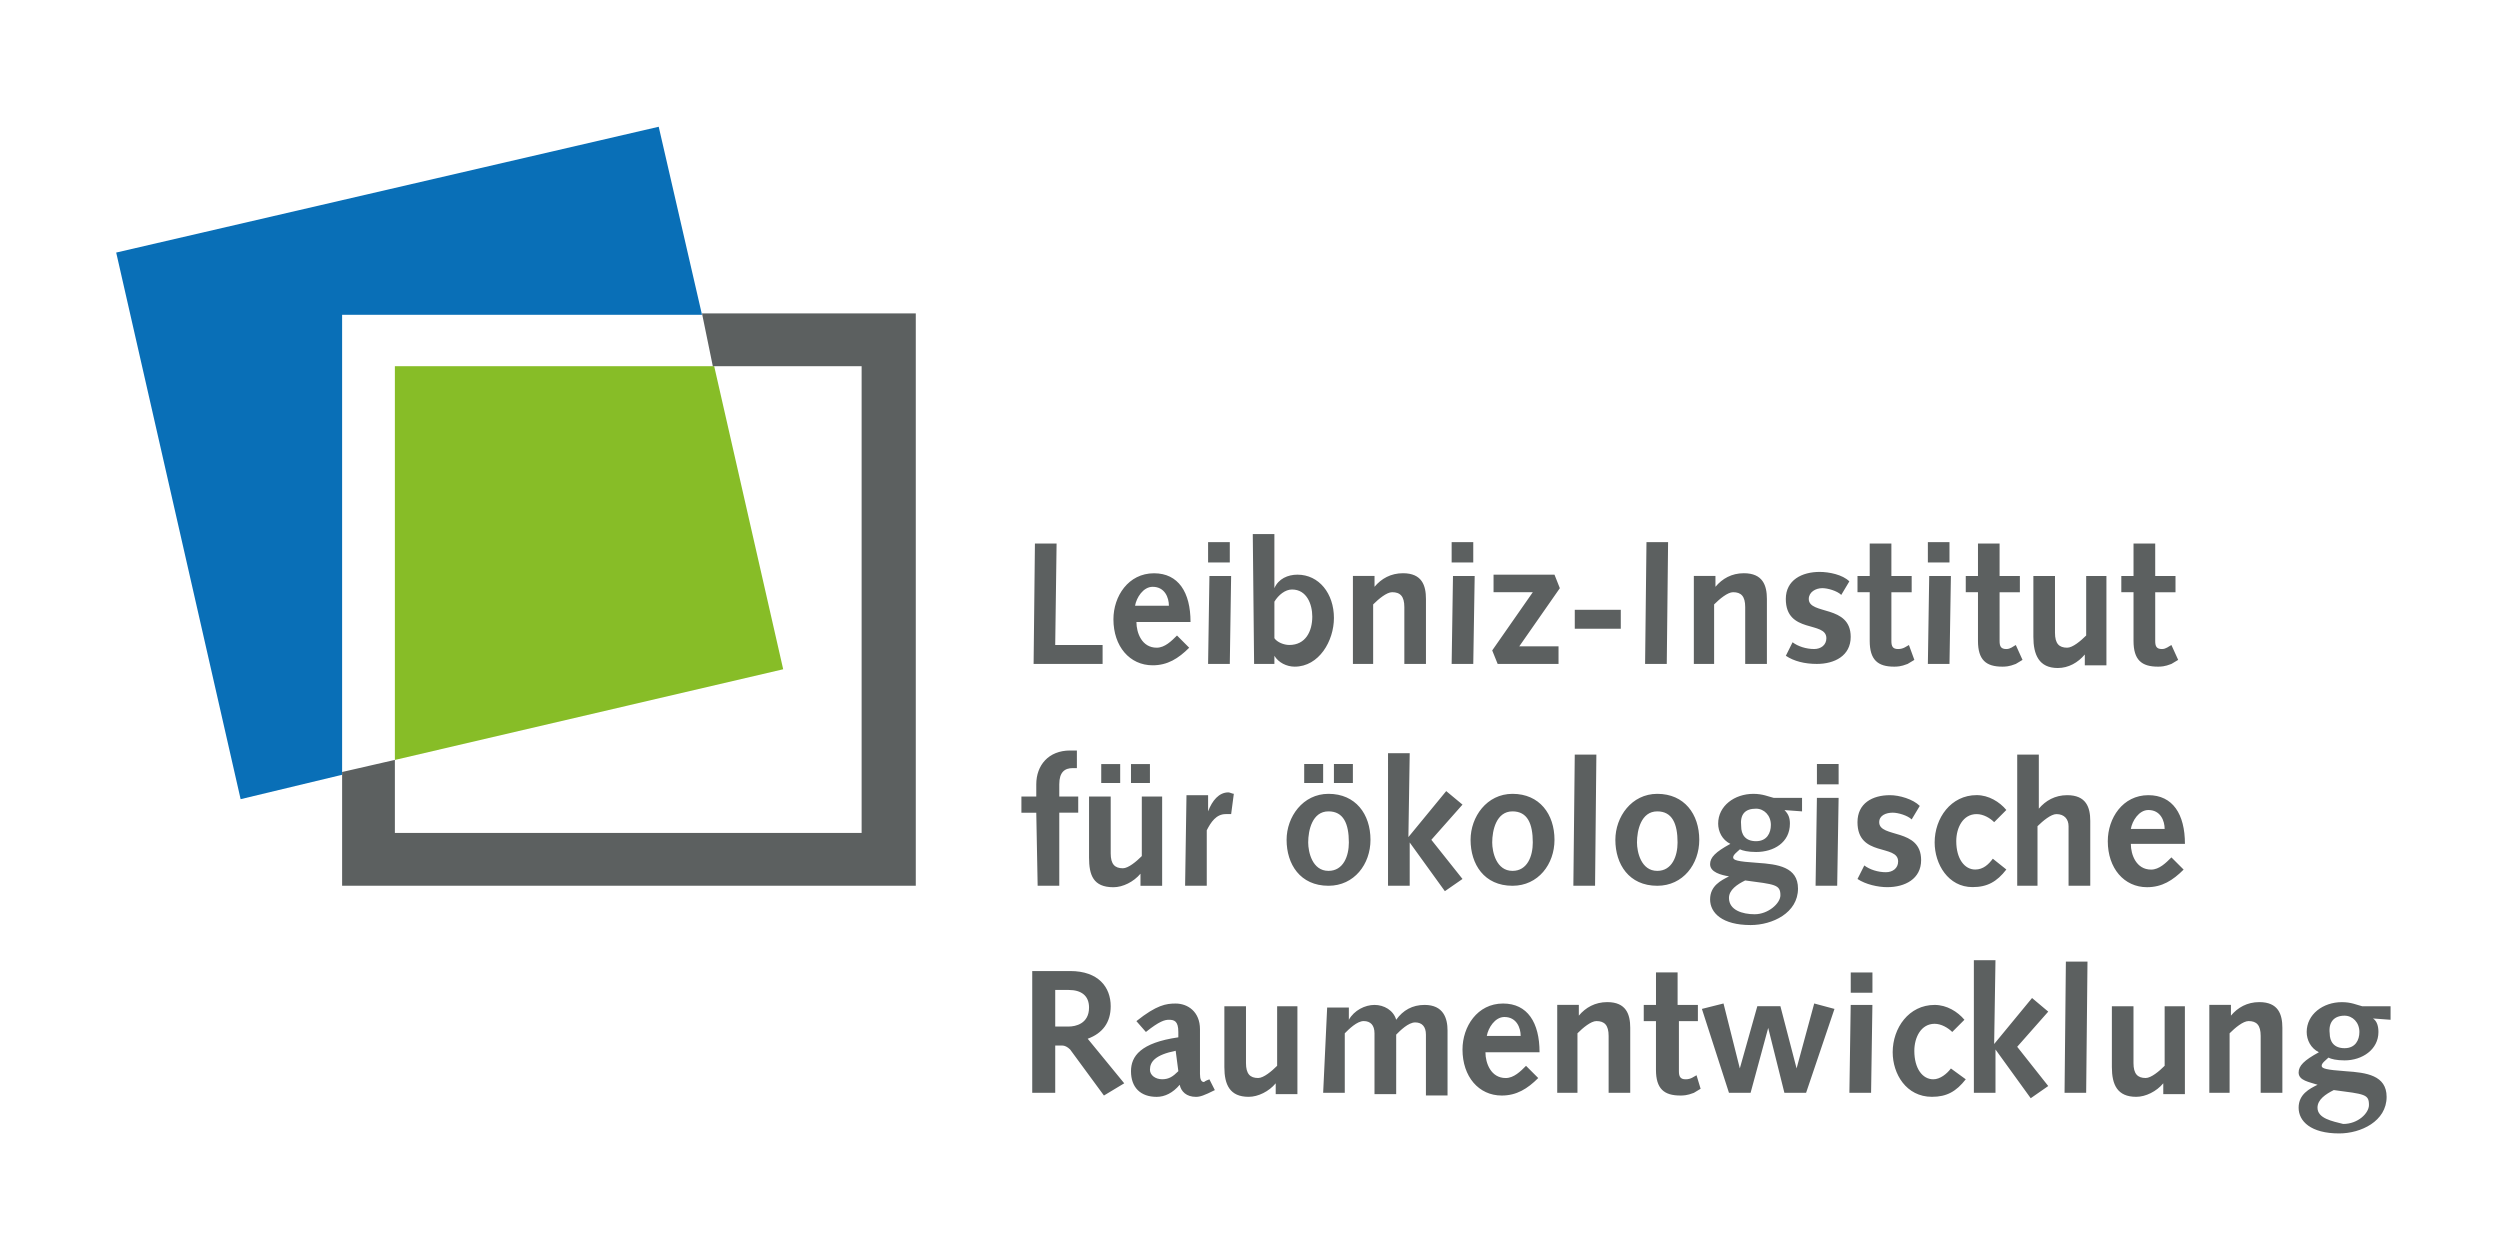
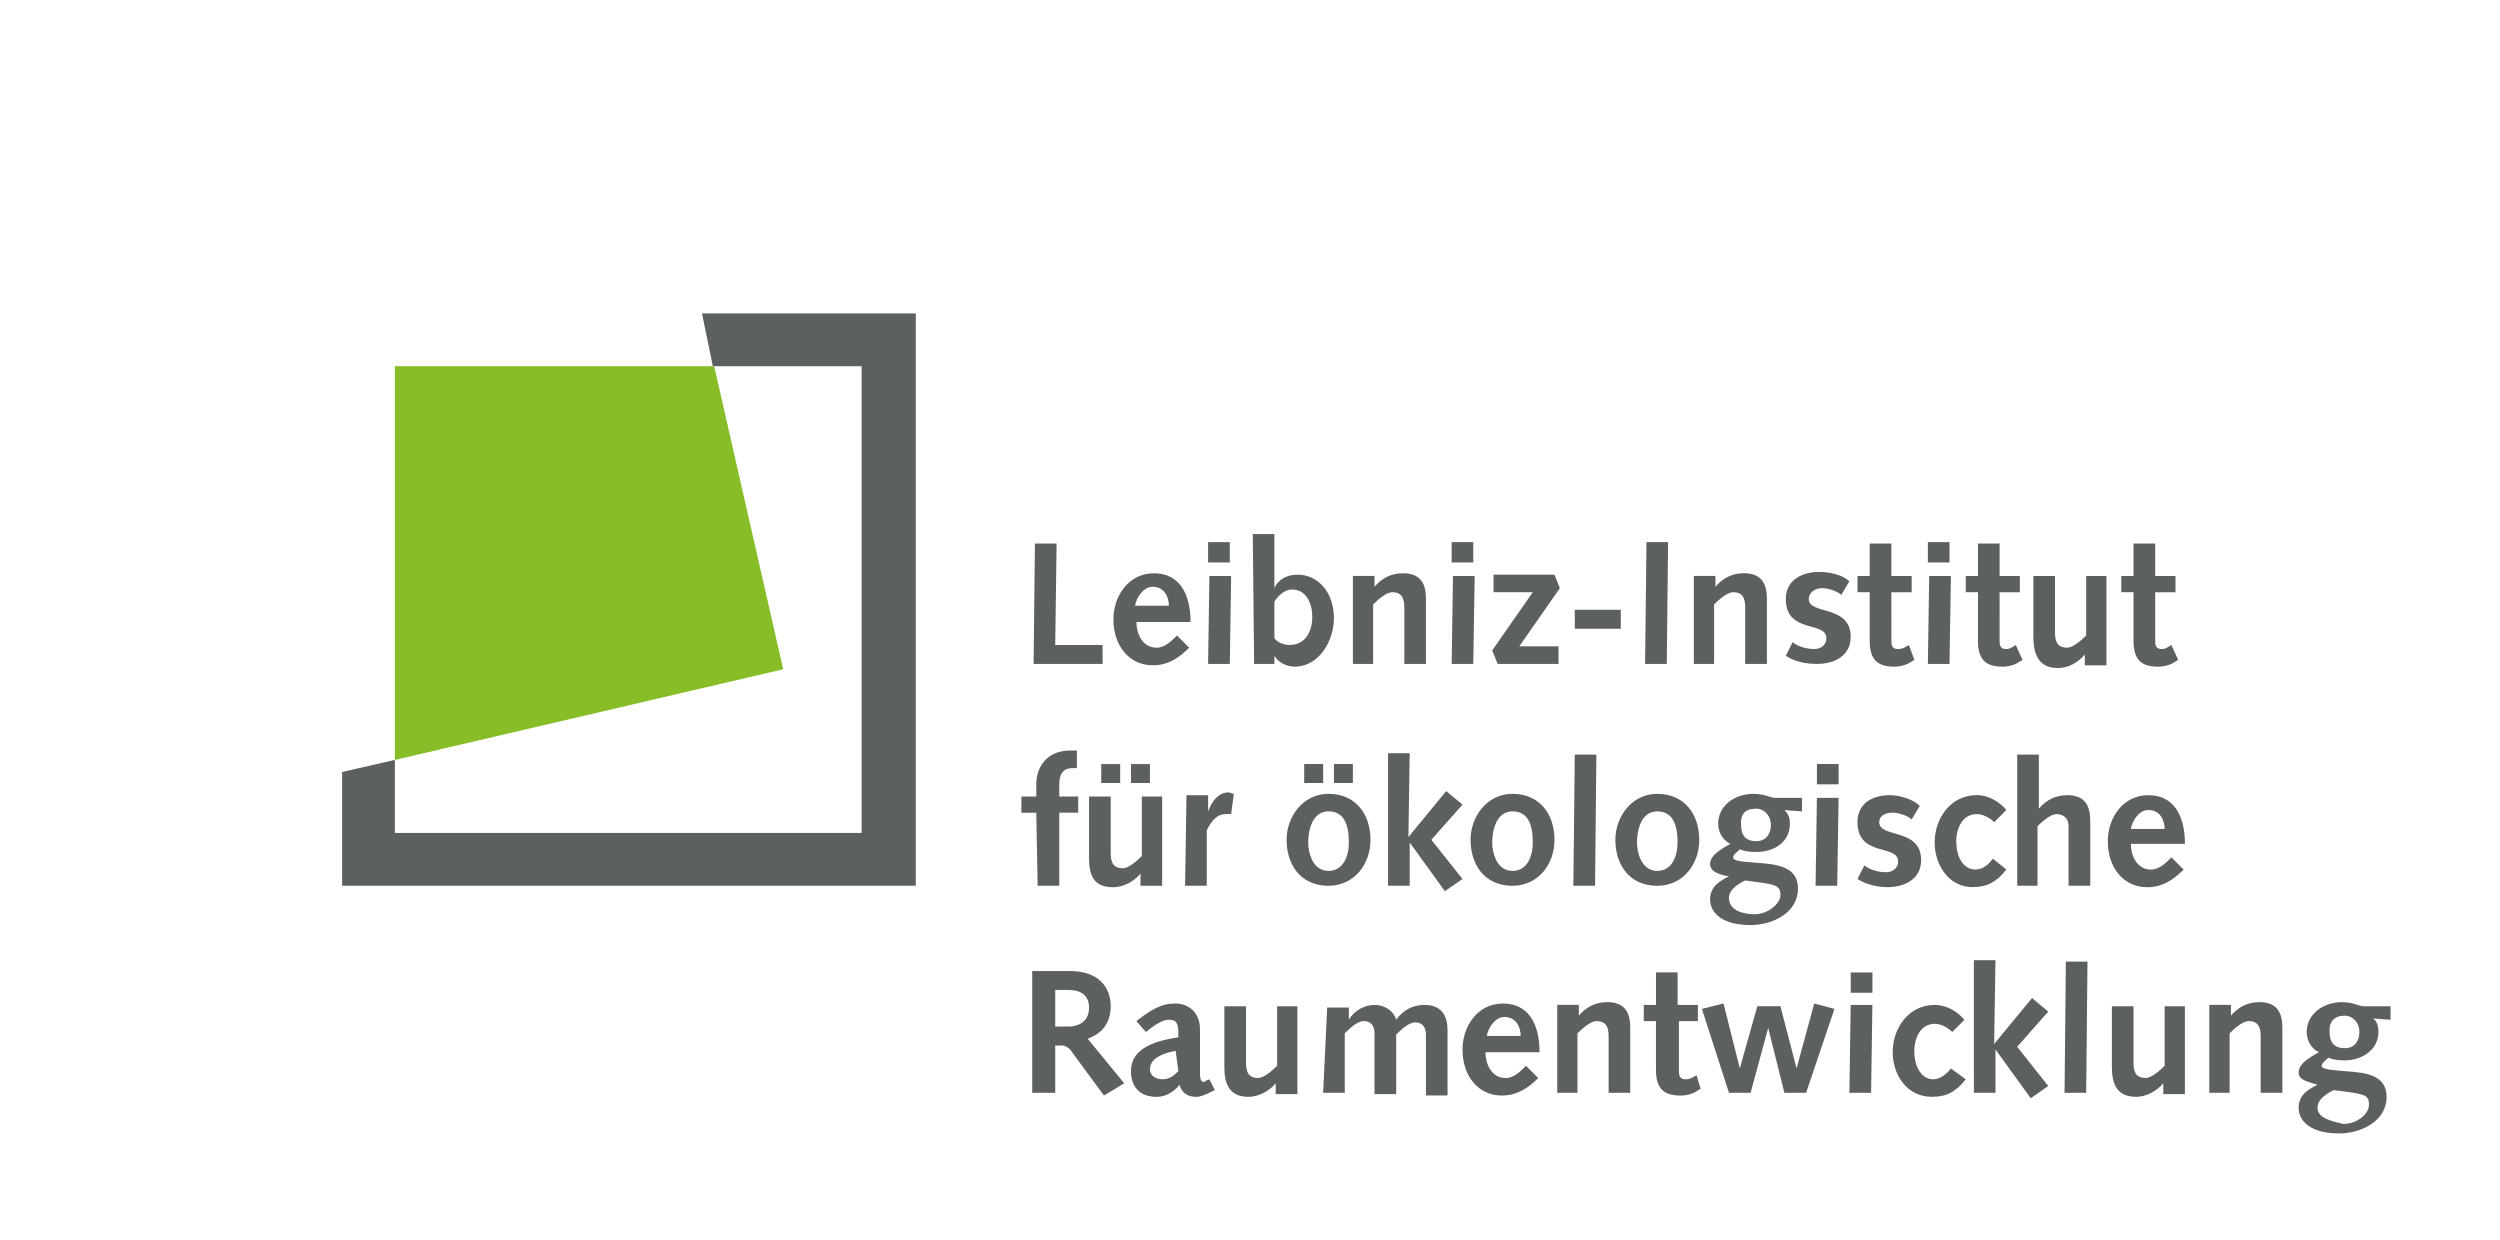
<svg xmlns="http://www.w3.org/2000/svg" width="200" height="99.213">
  <path fill="#FFF" d="M0 0h200v99.213H0z" />
  <path fill="#87BD27" d="M57.135 29.295l5.52 24.246-31.065 7.254v-31.5" />
-   <path fill="#096FB7" d="M9.295 20.205L52.697 10.14l3.463 15.042H27.369v36.801l-8.119 1.951" />
  <path fill="#5C6060" d="M56.16 25.074h17.103v45.784H27.369V61.76l4.221-.968v5.845h37.34V29.295H57.025m25.553 58.131h1.84V83.64h.541c.217 0 .435.106.651.319l2.705 3.683 1.623-.978-2.922-3.565c1.192-.435 1.84-1.304 1.84-2.599 0-1.519-.975-2.817-3.246-2.817h-3.032v9.743zm1.84-5.303v-2.926H85.5c.976 0 1.623.434 1.623 1.407 0 1.297-1.082 1.519-1.623 1.519h-1.082zm7.254.435c1.082-.867 1.513-.976 1.84-.976.431 0 .754.104.754.976v.428c-3.029.435-3.787 1.517-3.787 2.713 0 1.296.758 2.05 2.057 2.05.648 0 1.299-.319 1.84-.968.107.541.541.968 1.299.968.324 0 .647-.106 1.512-.541l-.434-.86c-.321.106-.431.213-.431.213-.217 0-.324-.213-.324-.646V82.34c0-1.401-.975-2.057-1.947-2.057-.758 0-1.517.112-3.14 1.407l.761.868zm2.595 3.136c-.431.429-.754.647-1.295.647-.544 0-.976-.327-.976-.762 0-.647.431-1.188 2.058-1.517l.213 1.632zM103.9 80.5h-1.729v4.763c-.437.436-1.082.977-1.519.977-.646 0-.973-.327-.973-1.196V80.5h-1.73v4.869c0 1.407.435 2.377 1.943 2.377.76 0 1.624-.429 2.165-1.082v.869h1.736V80.5h.107zm1.952 6.926h1.73v-4.762c.327-.328.975-.978 1.516-.978s.862.328.862.978v4.869h1.735V82.77c.32-.326.977-.977 1.518-.977s.861.328.861.977v4.869h1.729v-5.195c0-.969-.32-2.051-1.837-2.051-.975 0-1.729.428-2.271 1.188-.221-.764-.978-1.188-1.736-1.188-.755 0-1.623.428-2.051 1.188v-.977h-1.736l-.32 6.822zm17.312-3.245c0-2.386-.969-3.899-2.918-3.899-2.059 0-3.246 1.844-3.246 3.68 0 2.164 1.295 3.681 3.139 3.681 1.189 0 2.06-.541 2.92-1.4l-.977-.977c-.428.436-.975.977-1.623.977-1.188 0-1.623-1.196-1.623-2.059h4.328v-.003zm-4.221-1.304c.113-.646.654-1.517 1.408-1.517.977 0 1.303.867 1.303 1.517h-2.711zm5.524 4.549h1.73v-4.762c.434-.437 1.082-.978 1.516-.978.648 0 .977.328.977 1.188v4.549h1.729v-5.196c0-1.082-.326-2.058-1.837-2.058-.977 0-1.734.435-2.275 1.082v-.86h-1.729v7.032l-.111.003zm11.256-1.407c-.215.104-.436.325-.869.325-.428 0-.541-.221-.541-.646V81.69h1.518v-1.297h-1.623v-2.599h-1.729v2.599h-.979v1.297h.977v3.894c0 1.517.646 2.058 1.949 2.058.215 0 .541 0 1.082-.214l.541-.327-.326-1.082zm2.595 1.407h1.729l1.409-5.194 1.296 5.194h1.735l2.271-6.713-1.621-.435-1.41 5.195-1.295-4.976h-1.846l-1.4 4.976-1.305-5.195-1.729.435m11.799 6.713h1.736l.105-7.032h-1.736l-.105 7.032zm.108-8.008h1.736v-1.623h-1.736v1.623zm8.014 6.06c-.327.435-.868.866-1.409.866-.868 0-1.518-.866-1.518-2.276 0-1.082.541-2.164 1.623-2.164.541 0 1.082.328 1.41.654l.975-.976c-.541-.647-1.408-1.188-2.385-1.188-2.058 0-3.354 1.838-3.354 3.787 0 1.729 1.082 3.565 3.141 3.565 1.188 0 1.942-.429 2.705-1.402l-1.188-.866zm1.837 1.948h1.729v-3.467l2.819 3.899 1.401-.976-2.483-3.139 2.483-2.813-1.295-1.089-3.032 3.681.106-6.705h-1.729m7.255 10.609h1.729l.106-10.5h-1.729m9.632 3.574h-1.73v4.763c-.434.436-1.082.977-1.516.977-.648 0-.977-.327-.977-1.196V80.5h-1.729v4.869c0 1.407.434 2.377 1.948 2.377.756 0 1.623-.429 2.164-1.082v.869h1.729V80.5h.111zm1.737 6.926h1.729v-4.762c.435-.437 1.082-.978 1.517-.978.647 0 .969.328.969 1.188v4.549h1.736v-5.196c0-1.082-.326-2.058-1.844-2.058-.975 0-1.729.435-2.271 1.082v-.86h-1.729v7.032l-.107.003zm14.607-5.844V80.5h-2.271c-.435-.106-.869-.328-1.623-.328-1.517 0-2.817.978-2.817 2.386 0 .647.325 1.297.976 1.623-1.188.647-1.621 1.082-1.621 1.623 0 .647.866.756 1.516.977-.647.32-1.516.755-1.516 1.837s.975 2.057 3.244 2.057c1.736 0 3.795-.975 3.795-2.926 0-1.729-1.631-1.942-3.254-2.05-1.623-.114-1.941-.221-1.941-.436 0-.222.318-.435.541-.654.213.113.646.222 1.295.222 1.41 0 2.705-.869 2.705-2.271 0-.436-.106-.869-.435-1.082l1.406.104zm-5.846 7.033c0-.648.647-1.082 1.304-1.41 2.483.328 2.813.328 2.813 1.194 0 .647-.869 1.518-2.06 1.518-.866-.221-2.057-.436-2.057-1.302zm2.164-7.361c.647 0 1.188.541 1.188 1.304 0 .647-.319 1.297-1.188 1.297-.86 0-1.188-.541-1.188-1.188-.105-.872.328-1.413 1.188-1.413zM83.012 70.86h1.73v-5.846h1.516V63.72h-1.516v-.976c0-.976.434-1.296 1.085-1.296h.324V60.04h-.541c-1.733 0-2.708 1.188-2.708 2.705v.977h-1.189v1.295h1.189l.11 5.843zm7.467-8.218h1.516v-1.519h-1.516v1.519zm-2.38 0h1.516v-1.519h-1.516v1.519zm4.979 1.082h-1.733v4.762c-.431.435-1.082.976-1.513.976-.651 0-.975-.327-.975-1.188v-4.549h-1.733v4.869c0 1.409.328 2.385 1.951 2.385.758 0 1.623-.435 2.164-1.082v.97h1.733v-7.142h.106v-.001zm1.73 7.136h1.733v-4.436c.327-.648.755-1.296 1.517-1.296h.434l.214-1.623c-.106 0-.32-.114-.435-.114-.754 0-1.295.655-1.623 1.519v-1.296h-1.729l-.111 7.246zm11.906-8.218h1.517v-1.519h-1.517v1.519zm-2.378 0h1.516v-1.519h-1.516v1.519zm-1.408 4.546c0 1.943 1.081 3.674 3.352 3.674 2.06 0 3.359-1.729 3.359-3.674 0-2.058-1.188-3.681-3.359-3.681-2.051.001-3.352 1.838-3.352 3.681zm1.728.211c0-.975.326-2.489 1.623-2.489 1.195 0 1.63.976 1.63 2.489 0 1.082-.435 2.271-1.63 2.271-1.297.003-1.623-1.514-1.623-2.271zm6.386 3.461h1.735v-3.461l2.813 3.896 1.41-.977-2.492-3.133L117 64.369l-1.303-1.082-3.025 3.681.105-6.713h-1.735m6.604 6.933c0 1.943 1.082 3.674 3.354 3.674 2.059 0 3.359-1.729 3.359-3.674 0-2.058-1.195-3.681-3.359-3.681-2.057.001-3.354 1.838-3.354 3.681zm1.731.211c0-.975.328-2.489 1.623-2.489 1.195 0 1.623.976 1.623 2.489 0 1.082-.428 2.271-1.623 2.271-1.295.003-1.623-1.514-1.623-2.271zm6.492 3.461h1.736l.105-10.492h-1.729m3.248 6.82c0 1.943 1.082 3.674 3.354 3.674 2.06 0 3.358-1.729 3.358-3.674 0-2.058-1.194-3.681-3.358-3.681-2.058.001-3.354 1.838-3.354 3.681zm1.73.211c0-.975.327-2.489 1.623-2.489 1.189 0 1.623.976 1.623 2.489 0 1.082-.434 2.271-1.623 2.271-1.296.003-1.623-1.514-1.623-2.271zm13.205-2.489v-1.082h-2.271c-.435-.104-.869-.32-1.623-.32-1.517 0-2.817.97-2.817 2.378 0 .647.325 1.303.976 1.623-1.188.647-1.621 1.082-1.621 1.623 0 .646.866.868 1.516.977-.647.326-1.516.754-1.516 1.844 0 1.082.975 2.051 3.244 2.051 1.736 0 3.788-.969 3.788-2.919 0-1.729-1.624-1.95-3.247-2.058-1.623-.106-1.941-.215-1.941-.436 0-.214.318-.435.541-.646.213.105.646.214 1.295.214 1.41 0 2.705-.755 2.705-2.271 0-.436-.106-.756-.436-1.082l1.407.104zm-5.846 6.927c0-.646.647-1.082 1.297-1.402 2.385.32 2.818.32 2.818 1.188 0 .646-.977 1.517-2.059 1.517-.974 0-2.056-.327-2.056-1.303zm2.164-7.143c.647 0 1.188.541 1.188 1.298 0 .653-.319 1.303-1.188 1.303-.867 0-1.188-.541-1.188-1.194-.106-.97.321-1.407 1.188-1.407zm4.764 6.166h1.729l.114-7.032h-1.737l-.106 7.032zm.108-8.114h1.736v-1.623h-1.736v1.623zm3.246 7.573c.654.436 1.629.654 2.385.654 1.408 0 2.705-.654 2.705-2.164 0-2.599-3.354-1.735-3.354-3.033 0-.541.541-.762 1.082-.762.434 0 1.188.221 1.516.541l.648-1.082c-.541-.541-1.623-.859-2.385-.859-1.402 0-2.598.646-2.598 2.162 0 2.813 3.252 1.73 3.252 3.142 0 .541-.436.86-.977.86-.646 0-1.303-.215-1.729-.541l-.545 1.082zm10.826-1.622c-.326.435-.754.866-1.408.866-.86 0-1.517-.866-1.517-2.271 0-1.082.541-2.164 1.63-2.164.541 0 1.082.32 1.402.647l.975-.977c-.541-.646-1.408-1.188-2.377-1.188-2.058 0-3.359 1.837-3.359 3.787 0 1.729 1.082 3.572 3.031 3.572 1.189 0 1.951-.435 2.705-1.408l-1.082-.864zm1.838 2.163H163v-4.764c.434-.427 1.082-.968 1.516-.968.648 0 .969.427.969.968v4.764h1.736v-5.188c0-1.082-.326-2.058-1.844-2.058-.975 0-1.729.435-2.271 1.08v-4.326h-1.729V70.86h-.113zm13.531-3.351c0-2.378-.975-3.895-2.926-3.895-2.051 0-3.246 1.837-3.246 3.681 0 2.164 1.303 3.681 3.141 3.681 1.194 0 2.057-.541 2.926-1.408l-.977-.977c-.434.436-.975.977-1.623.977-1.188 0-1.623-1.188-1.623-2.059h4.328zm-4.328-1.192c.107-.646.648-1.516 1.402-1.516.977 0 1.303.868 1.303 1.516h-2.705zM82.688 53.115h5.52V51.6h-3.791l.11-8.12h-1.733m12.448 6.278c0-2.381-.975-3.896-2.922-3.896-2.057 0-3.246 1.84-3.246 3.68 0 2.167 1.299 3.682 3.139 3.682 1.189 0 2.054-.541 2.922-1.406l-.975-.978c-.434.435-.975.976-1.623.976-1.192 0-1.623-1.191-1.623-2.058h4.328zm-4.438-1.299c.11-.646.651-1.514 1.409-1.514.972 0 1.299.865 1.299 1.514h-2.708zm5.843 4.656h1.737l.106-7.037h-1.736l-.107 7.037zm0-8.119h1.737v-1.623h-1.737v1.623zm5.304 3.139c.326-.541.867-.975 1.408-.975 1.188 0 1.623 1.191 1.623 2.167 0 1.188-.541 2.271-1.836 2.271-.436 0-.977-.218-1.195-.541v-2.922zm-1.623 4.98h1.623v-.651c.326.541.976.868 1.623.868 1.949 0 3.14-2.058 3.14-3.896 0-1.947-1.188-3.463-2.919-3.463-.762 0-1.518.323-1.844 1.082v-4.328h-1.729l.106 10.388zm7.795 0h1.729v-4.762c.437-.436 1.082-.977 1.519-.977.646 0 .976.324.976 1.191v4.545h1.729v-5.196c0-1.082-.32-2.058-1.839-2.058-.975 0-1.734.435-2.275 1.086v-.868h-1.729v7.036l-.11.003zm8.008 0h1.73l.113-7.037h-1.736l-.107 7.037zm0-8.119h1.73v-1.623h-1.73v1.623zm3.682 8.119h4.869v-1.406h-3.141l3.246-4.654-.428-1.082h-4.875v1.405h3.139l-3.246 4.656m6.605-1.735h3.681v-1.516h-3.681m5.625 4.332h1.734l.106-9.742h-1.729m3.682 9.742h1.729v-4.762c.436-.436 1.082-.977 1.518-.977.646 0 .969.324.969 1.191v4.545h1.736v-5.196c0-1.082-.328-2.058-1.845-2.058-.976 0-1.729.435-2.271 1.086v-.868h-1.729v7.036l-.107.003zm7.468-.652c.647.435 1.511.651 2.483.651 1.41 0 2.705-.651 2.705-2.164 0-2.599-3.354-1.733-3.354-3.033 0-.541.541-.865 1.082-.865.436 0 1.188.218 1.517.541l.647-1.082c-.541-.541-1.623-.758-2.379-.758-1.408 0-2.704.647-2.704 2.164 0 2.814 3.245 1.733 3.245 3.141 0 .541-.434.864-.975.864-.648 0-1.303-.214-1.729-.541l-.538 1.082zm9.846-.862c-.214.108-.435.322-.862.322-.434 0-.541-.214-.541-.646V47.38h1.623v-1.3h-1.623v-2.6h-1.734v2.598h-.977v1.299h.977v3.896c0 1.518.652 2.059 1.949 2.059.213 0 .541 0 1.082-.217l.541-.324-.435-1.19zm1.515 1.514h1.73l.113-7.037h-1.736l-.107 7.037zm0-8.119h1.73v-1.623h-1.73v1.623zm7.035 6.605c-.215.108-.428.322-.756.322-.434 0-.541-.214-.541-.646V47.38h1.623v-1.3h-1.623v-2.6h-1.729v2.598h-.977v1.299h.977v3.896c0 1.518.646 2.059 1.943 2.059.221 0 .541 0 1.082-.217l.539-.324-.538-1.19zm7.359-5.523h-1.729v4.762c-.437.435-1.082.976-1.519.976-.646 0-.976-.323-.976-1.191V46.08h-1.729v4.873c0 1.406.437 2.488 1.951 2.488.86 0 1.623-.436 2.164-1.082v.865h1.729v-7.146h.109zm5.09 5.523c-.214.108-.434.322-.755.322-.435 0-.541-.214-.541-.646V47.38h1.623v-1.3h-1.623v-2.6h-1.735v2.598h-.977v1.299h.977v3.896c0 1.518.646 2.059 1.949 2.059.215 0 .541 0 1.082-.217l.541-.324-.541-1.19z" />
</svg>